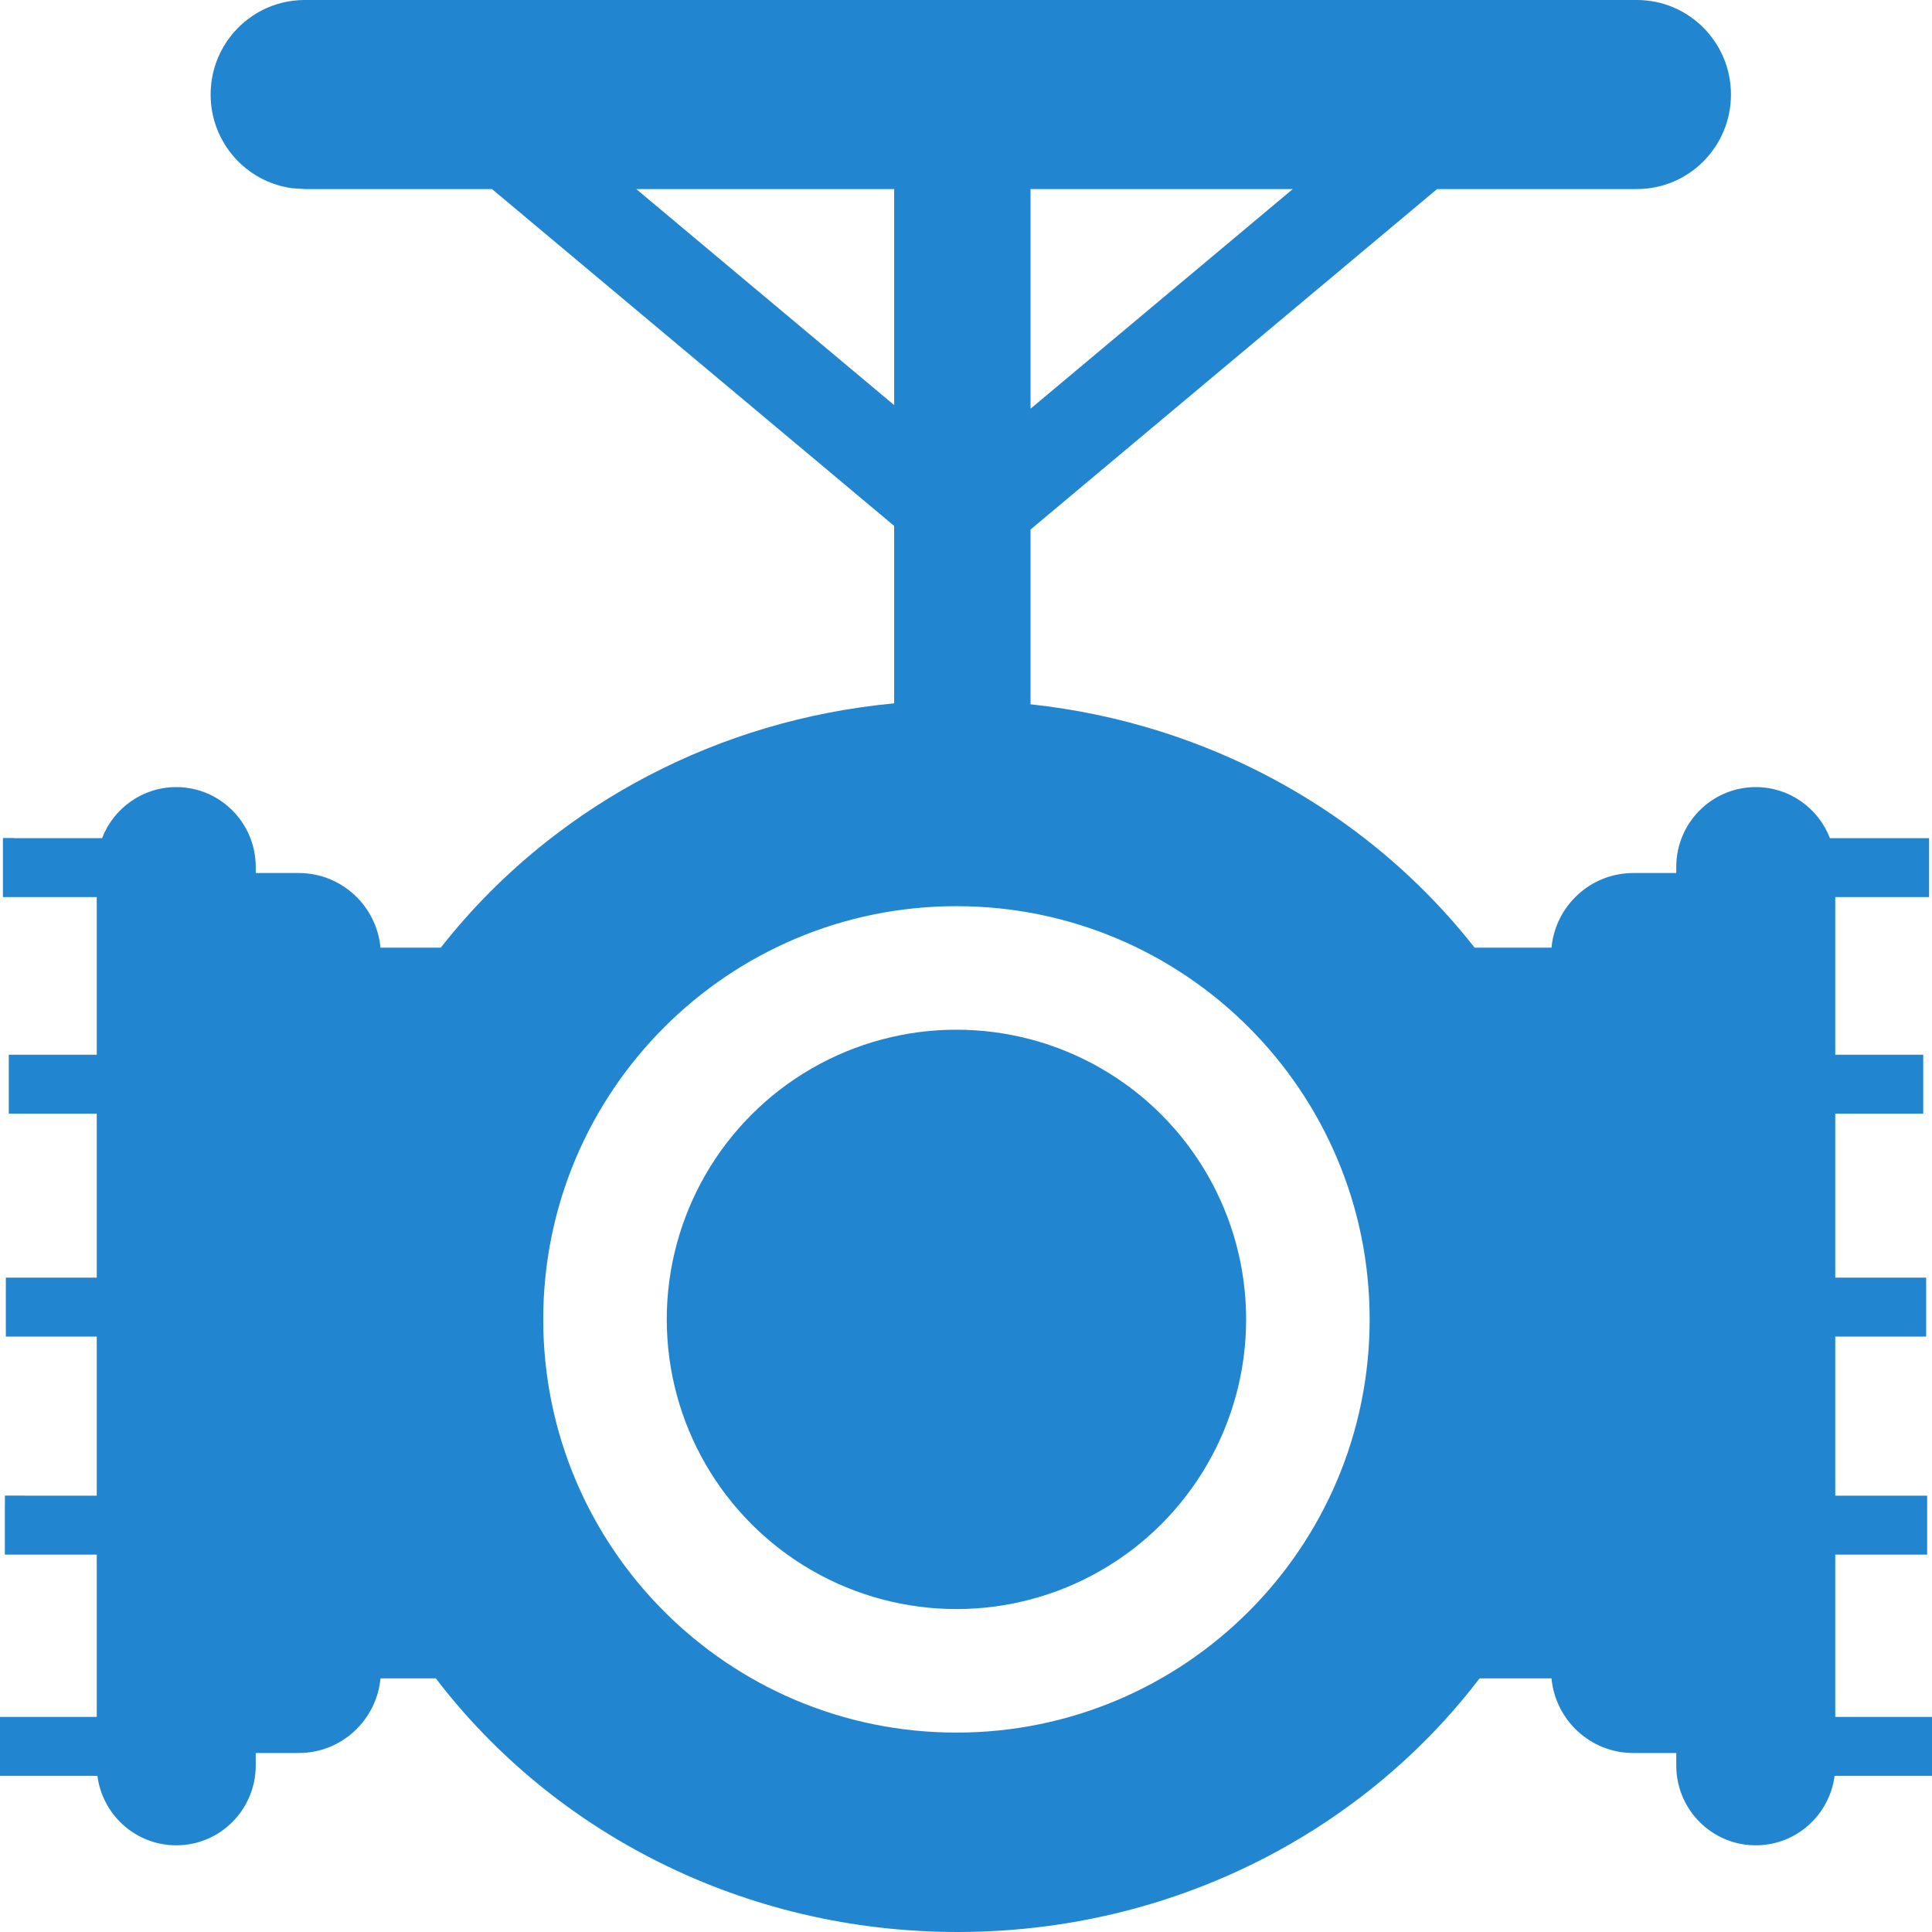
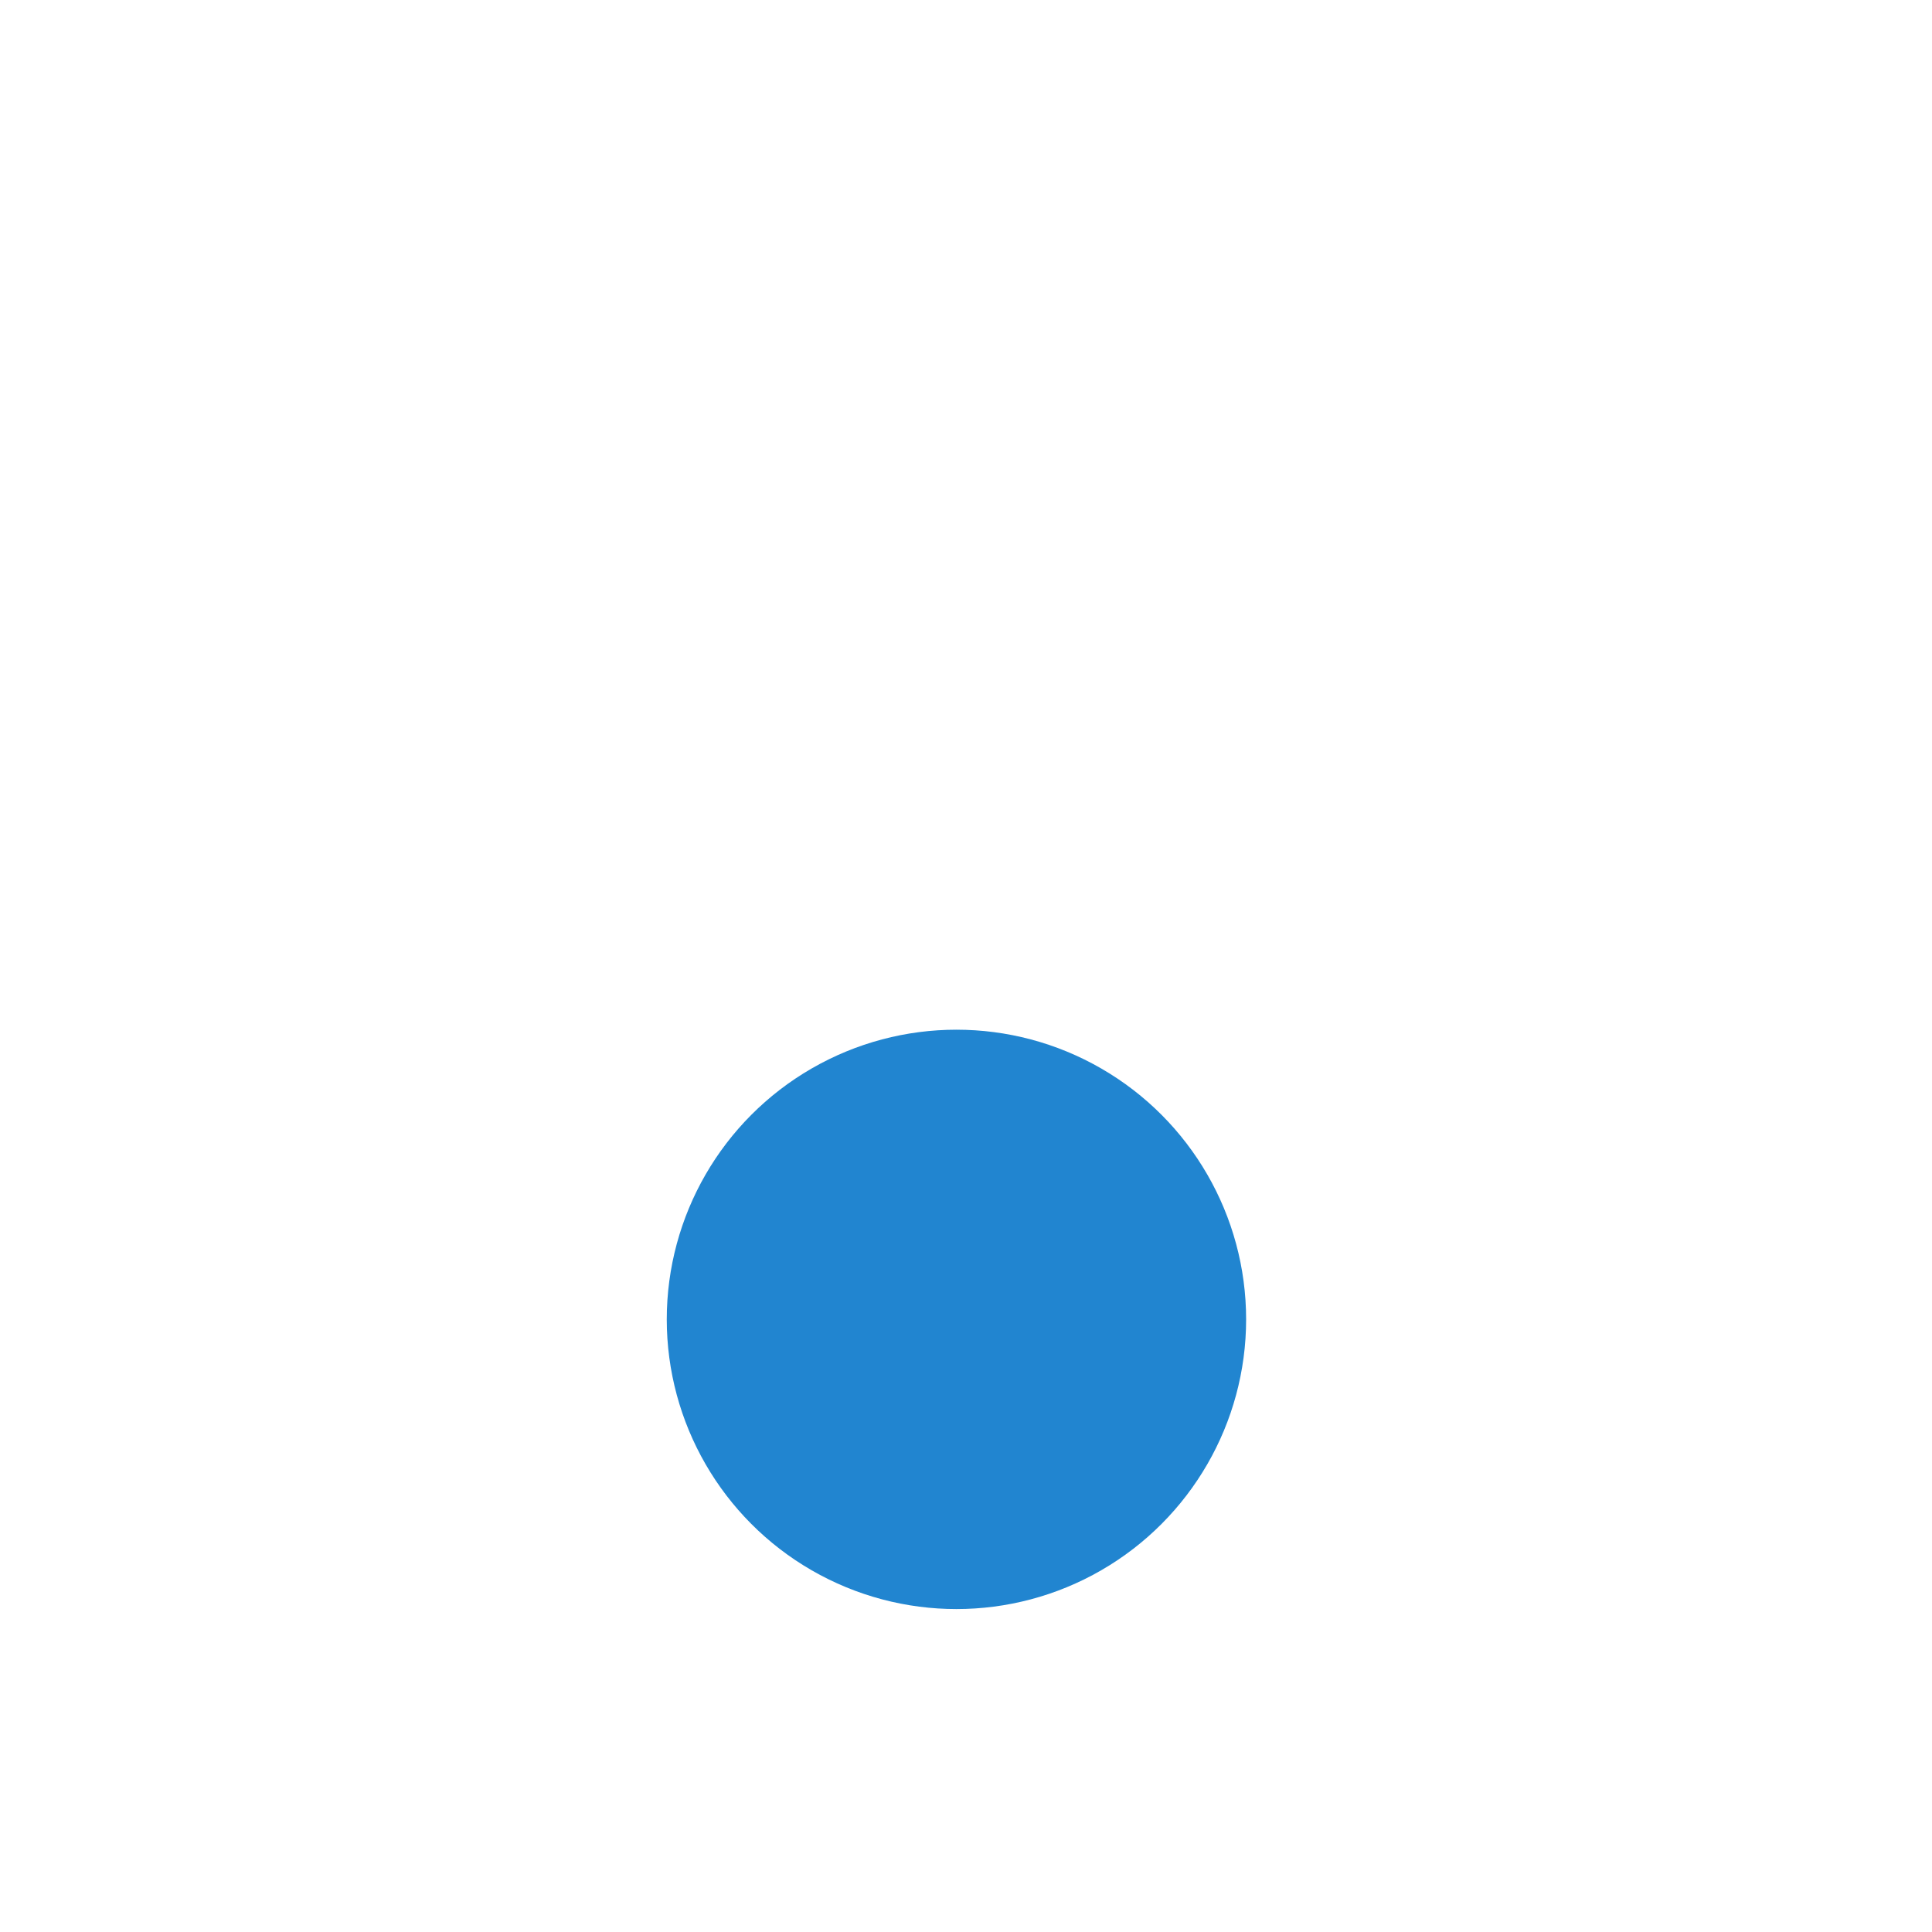
<svg xmlns="http://www.w3.org/2000/svg" version="1.1" baseProfile="full" width="320" height="320" viewBox="0 0 320.00 320.00" enable-background="new 0 0 320.00 320.00" xml:space="preserve">
  <ellipse fill="#2185D0" fill-opacity="1" stroke-width="0.2" stroke-linejoin="round" cx="158.417" cy="218.531" rx="47.98" ry="47.98" />
-   <path fill="#2185D0" fill-opacity="1" stroke-width="0.2" stroke-linejoin="round" d="M 271.117,-3.05176e-005C 279.724,-3.05176e-005 286.701,7.01 286.701,15.657C 286.701,24.304 279.724,31.314 271.117,31.314L 270.008,31.314L 252.312,31.314L 249.872,31.314L 238.022,31.314L 170.687,87.708L 170.687,97.847L 170.687,116.654C 178.087,117.447 185.259,118.962 192.122,121.123C 213.134,127.737 231.263,140.405 244.243,156.964L 256.978,156.964C 257.631,150.027 263.444,144.601 270.518,144.601L 277.642,144.601L 277.642,143.596C 277.642,136.29 283.537,130.368 290.809,130.368C 296.406,130.368 301.188,133.877 303.093,138.826L 319.518,138.826L 319.518,148.586L 303.975,148.586L 303.975,174.695L 318.547,174.695L 318.547,184.455L 303.975,184.455L 303.975,211.621L 319.033,211.621L 319.033,221.381L 303.975,221.381L 303.975,247.734L 319.195,247.734L 319.195,257.494L 303.975,257.494L 303.975,284.373L 320,284.373L 320,294.134L 303.865,294.134C 303.026,300.627 297.5,305.643 290.809,305.643L 289.725,305.599C 282.96,305.045 277.642,299.354 277.642,292.415L 277.642,290.353L 270.518,290.353C 263.444,290.353 257.631,284.927 256.978,277.99L 245.061,277.99C 239.377,285.439 232.662,292.125 225.116,297.856C 215.53,305.138 204.603,310.879 192.745,314.69C 182.03,318.133 170.555,320 158.624,320C 123.096,320 91.617,303.452 72.187,277.99L 63.022,277.99C 62.369,284.927 56.556,290.353 49.482,290.353L 42.358,290.353L 42.358,292.415C 42.358,299.72 36.463,305.643 29.192,305.643C 22.5,305.643 16.974,300.627 16.135,294.134L 0,294.134L 0,284.373L 16.025,284.373L 16.025,257.494L 0.805,257.494L 0.805,249.334L 0.812,249.33L 0.812,247.717L 4.072,247.717L 4.039,247.734L 16.025,247.734L 16.025,241.652L 16.025,221.381L 0.967,221.381L 0.967,211.621L 16.025,211.621L 16.025,184.455L 1.453,184.455L 1.453,174.695L 16.025,174.695L 16.025,148.586L 0.482,148.586L 0.482,139.707L 0.486,138.805L 2.361,138.805L 2.321,138.826L 16.907,138.826C 18.812,133.878 23.594,130.368 29.192,130.368C 36.463,130.368 42.358,136.29 42.358,143.596L 42.358,144.601L 49.584,144.601C 56.612,144.653 62.372,150.061 63.022,156.964L 73.004,156.964C 78.087,150.48 83.96,144.592 90.485,139.431C 101.056,131.071 113.342,124.617 126.764,120.621C 133.606,118.584 140.744,117.186 148.101,116.499L 148.101,109.558L 148.101,87.106L 81.486,31.314L 69.752,31.314L 64.312,31.314L 50.47,31.314L 48.437,31.182C 40.791,30.181 34.886,23.612 34.886,15.657C 34.886,12.108 36.061,8.835 38.042,6.209C 40.864,2.468 45.32,0.041 50.342,0.001L 64.312,0L 69.752,0L 76.576,0L 241.35,-3.05176e-005L 249.872,-3.05176e-005L 252.312,-3.05176e-005L 267.358,-3.05176e-005L 271.117,-3.05176e-005 Z M 170.687,67.696L 214.127,31.314L 170.687,31.314L 170.687,67.696 Z M 148.101,31.314L 105.38,31.314L 148.101,67.094L 148.101,31.314 Z M 158.417,150.091C 120.619,150.091 89.977,180.733 89.977,218.531C 89.977,256.329 120.619,286.971 158.417,286.971C 196.216,286.971 226.857,256.329 226.857,218.531C 226.857,180.733 196.216,150.091 158.417,150.091 Z " />
</svg>